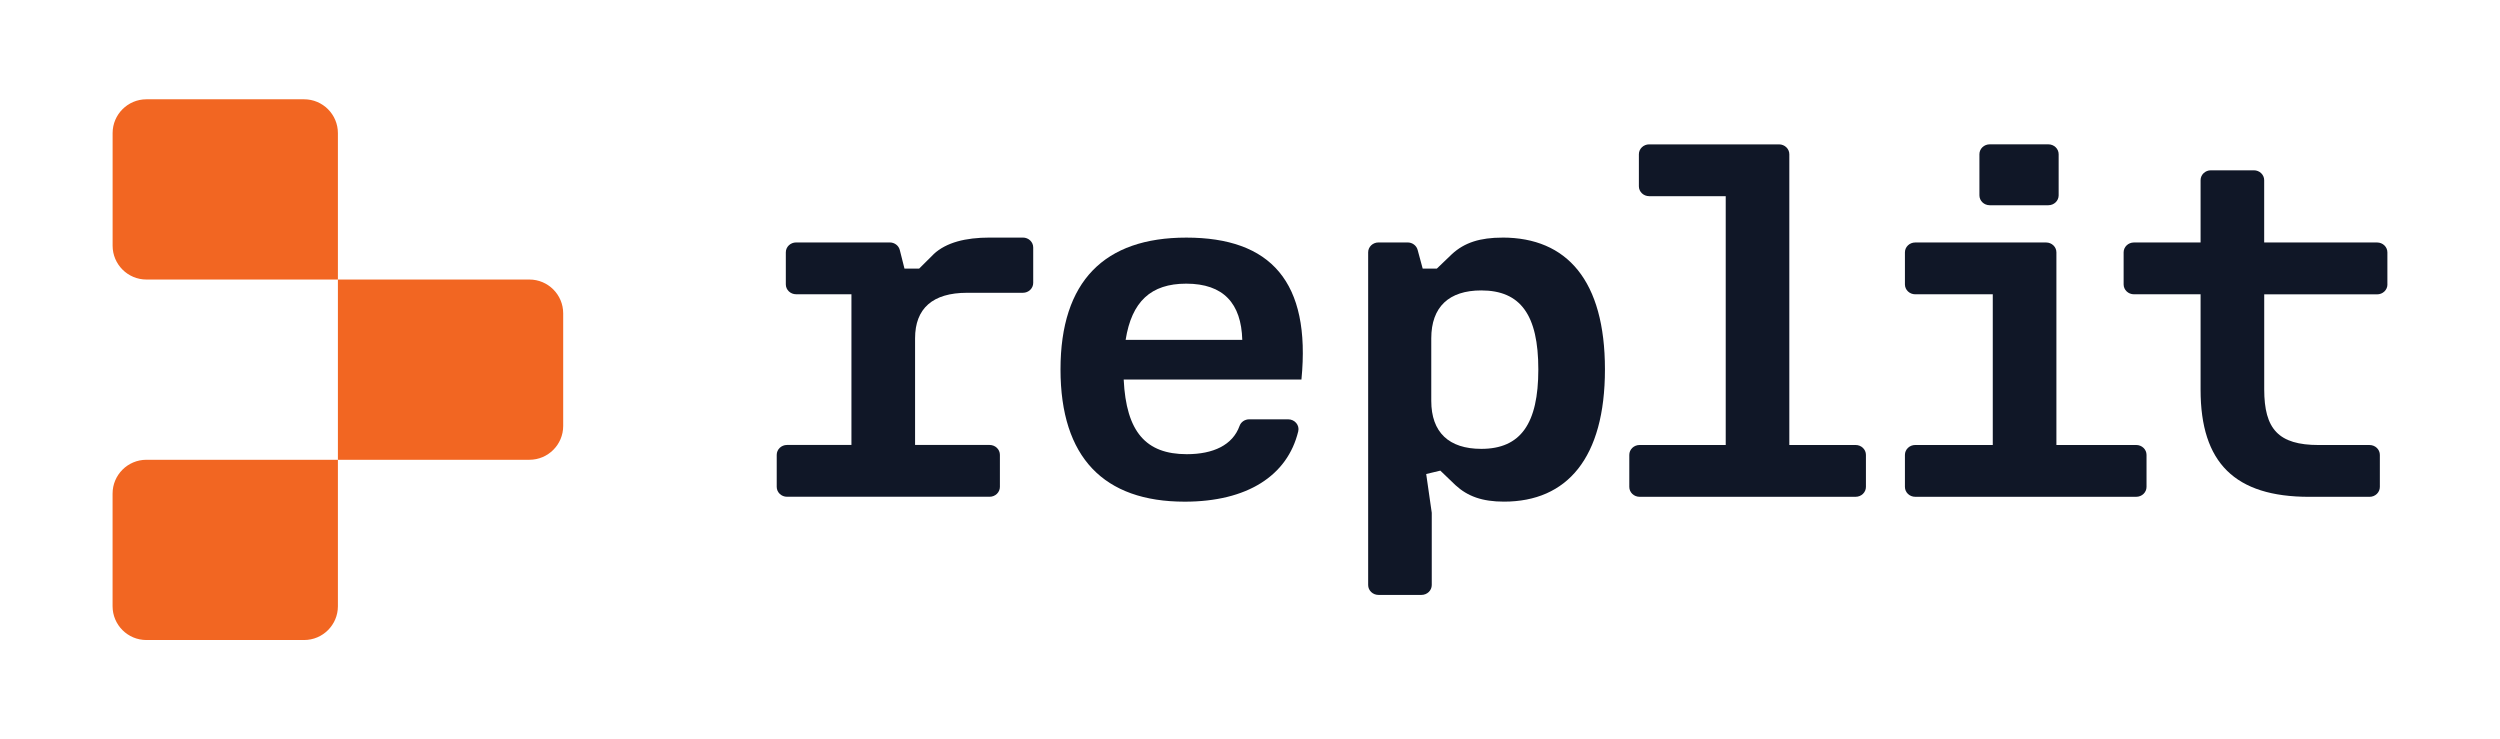
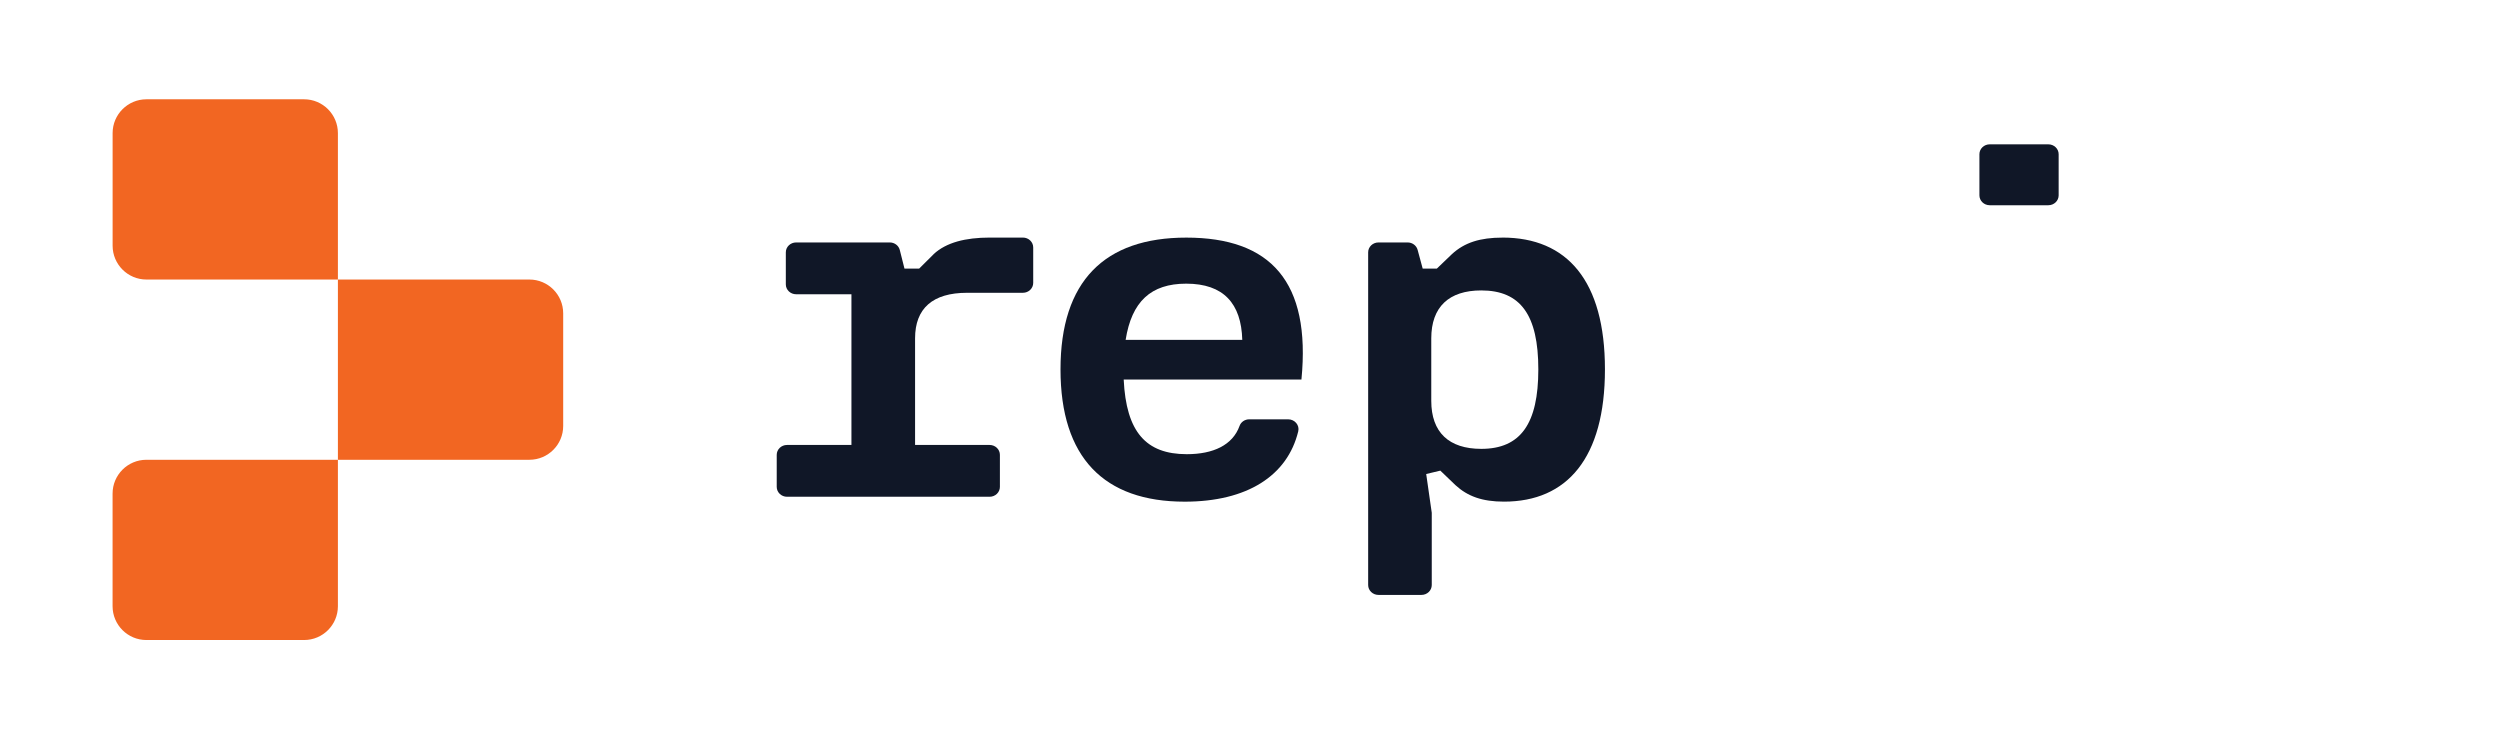
<svg xmlns="http://www.w3.org/2000/svg" id="Layer_1" version="1.1" viewBox="0 0 769.23 227.47">
  <defs>
    <style> .st0 { fill: #101727; } .st1 { fill: #f26622; } </style>
  </defs>
  <g>
    <path class="st0" d="M287.31,78.18l-4.5,4.47h-4.51l-1.44-5.72c-.34-1.37-1.62-2.33-3.08-2.33h-28.82c-1.75,0-3.17,1.36-3.17,3.04v9.86c0,1.68,1.42,3.04,3.17,3.04h17.02v46.37h-19.82c-1.75,0-3.17,1.36-3.17,3.04v9.86c0,1.68,1.42,3.04,3.17,3.04h62.33c1.75,0,3.17-1.36,3.17-3.04v-9.86c0-1.68-1.42-3.04-3.17-3.04h-22.93v-32.8c0-9.24,5.44-14.02,16-14.02h17.18c1.75,0,3.17-1.36,3.17-3.04v-10.91c0-1.68-1.42-3.04-3.17-3.04h-10.19c-7.46,0-13.36,1.49-17.25,5.07" />
    <path class="st0" d="M365,73.11c-25.17,0-38.69,13.42-38.69,40.55s13.36,40.7,38.22,40.7c19.16,0,31.61-7.95,34.93-21.65.46-1.89-1.08-3.69-3.1-3.69h-11.98c-1.34,0-2.55.81-2.98,2.03-2.12,5.91-8.1,8.7-16.23,8.7-12.59,0-18.65-6.86-19.42-22.96h54.69c2.95-30.12-9.48-43.68-35.43-43.68M346.35,104.57c1.86-11.78,7.77-17.29,18.64-17.29,11.5,0,16.94,6.11,17.25,17.29h-35.89Z" />
    <path class="st0" d="M462.3,73.11c-6.84,0-11.65,1.49-15.54,5.07l-4.66,4.47h-4.35l-1.56-5.77c-.36-1.34-1.63-2.28-3.07-2.28h-8.98c-1.75,0-3.17,1.36-3.17,3.04v102.37c0,1.68,1.42,3.04,3.17,3.04h13.23c1.75,0,3.17-1.36,3.17-3.04v-22.23l-1.71-11.93,4.35-1.04,4.66,4.47c3.73,3.43,8.24,5.07,14.92,5.07,19.42,0,31.07-13.42,31.07-40.7s-11.65-40.55-31.54-40.55M455.77,138.11c-9.94,0-15.38-5.07-15.38-14.76v-19.23c0-9.69,5.44-14.76,15.38-14.76,12.12,0,17.56,7.6,17.56,24.3s-5.44,24.45-17.56,24.45" />
-     <path class="st0" d="M734.58,87.51v-9.86c0-1.68-1.42-3.04-3.17-3.04h-34.74v-19.17c0-1.68-1.42-3.04-3.17-3.04h-13.23c-1.75,0-3.17,1.36-3.17,3.04v19.17h-20.51c-1.75,0-3.17,1.36-3.17,3.04v9.86c0,1.68,1.42,3.04,3.17,3.04h20.51v29.37c0,22.51,10.57,32.95,33.41,32.95h18.58c1.75,0,3.17-1.36,3.17-3.04v-9.86c0-1.68-1.42-3.04-3.17-3.04h-15.63c-12.43,0-16.78-4.92-16.78-17.14v-29.22h34.74c1.75,0,3.17-1.36,3.17-3.04Z" />
-     <path class="st0" d="M570.95,136.92h-20.39V47.46c0-1.68-1.42-3.04-3.17-3.04h-39.95c-1.75,0-3.17,1.36-3.17,3.04v9.86c0,1.68,1.42,3.04,3.17,3.04h23.55v76.56h-26.5c-1.75,0-3.17,1.36-3.17,3.04v9.86c0,1.68,1.42,3.04,3.17,3.04h66.47c1.75,0,3.17-1.36,3.17-3.04v-9.86c0-1.68-1.42-3.04-3.17-3.04Z" />
    <g>
      <path class="st0" d="M630.26,44.41h-18.04c-1.75,0-3.17,1.36-3.17,3.04v12.66c0,1.68,1.42,3.04,3.17,3.04h18.04c1.75,0,3.17-1.36,3.17-3.04v-12.66c0-1.68-1.42-3.04-3.17-3.04Z" />
-       <path class="st0" d="M632.74,136.92v-59.27c0-1.68-1.42-3.04-3.17-3.04h-40.27c-1.75,0-3.17,1.36-3.17,3.04v9.86c0,1.68,1.42,3.04,3.17,3.04h23.86v46.37h-23.86c-1.75,0-3.17,1.36-3.17,3.04v9.86c0,1.68,1.42,3.04,3.17,3.04h68c1.75,0,3.17-1.36,3.17-3.04v-9.86c0-1.68-1.42-3.04-3.17-3.04h-24.56Z" />
    </g>
  </g>
  <g>
    <path class="st1" d="M45.06,30.55h48.5c5.75,0,10.41,4.67,10.41,10.41v45.05h-58.91c-5.75,0-10.41-4.67-10.41-10.41v-34.64c0-5.75,4.67-10.41,10.41-10.41Z" />
    <path class="st1" d="M103.97,86.01h58.92c5.74,0,10.4,4.66,10.4,10.4v34.66c0,5.74-4.66,10.4-10.4,10.4h-58.92v-55.46h0Z" />
    <path class="st1" d="M45.05,141.47h58.92v45.06c0,5.74-4.66,10.4-10.4,10.4h-48.53c-5.74,0-10.4-4.66-10.4-10.4v-34.66c0-5.74,4.66-10.4,10.4-10.4Z" />
  </g>
</svg>